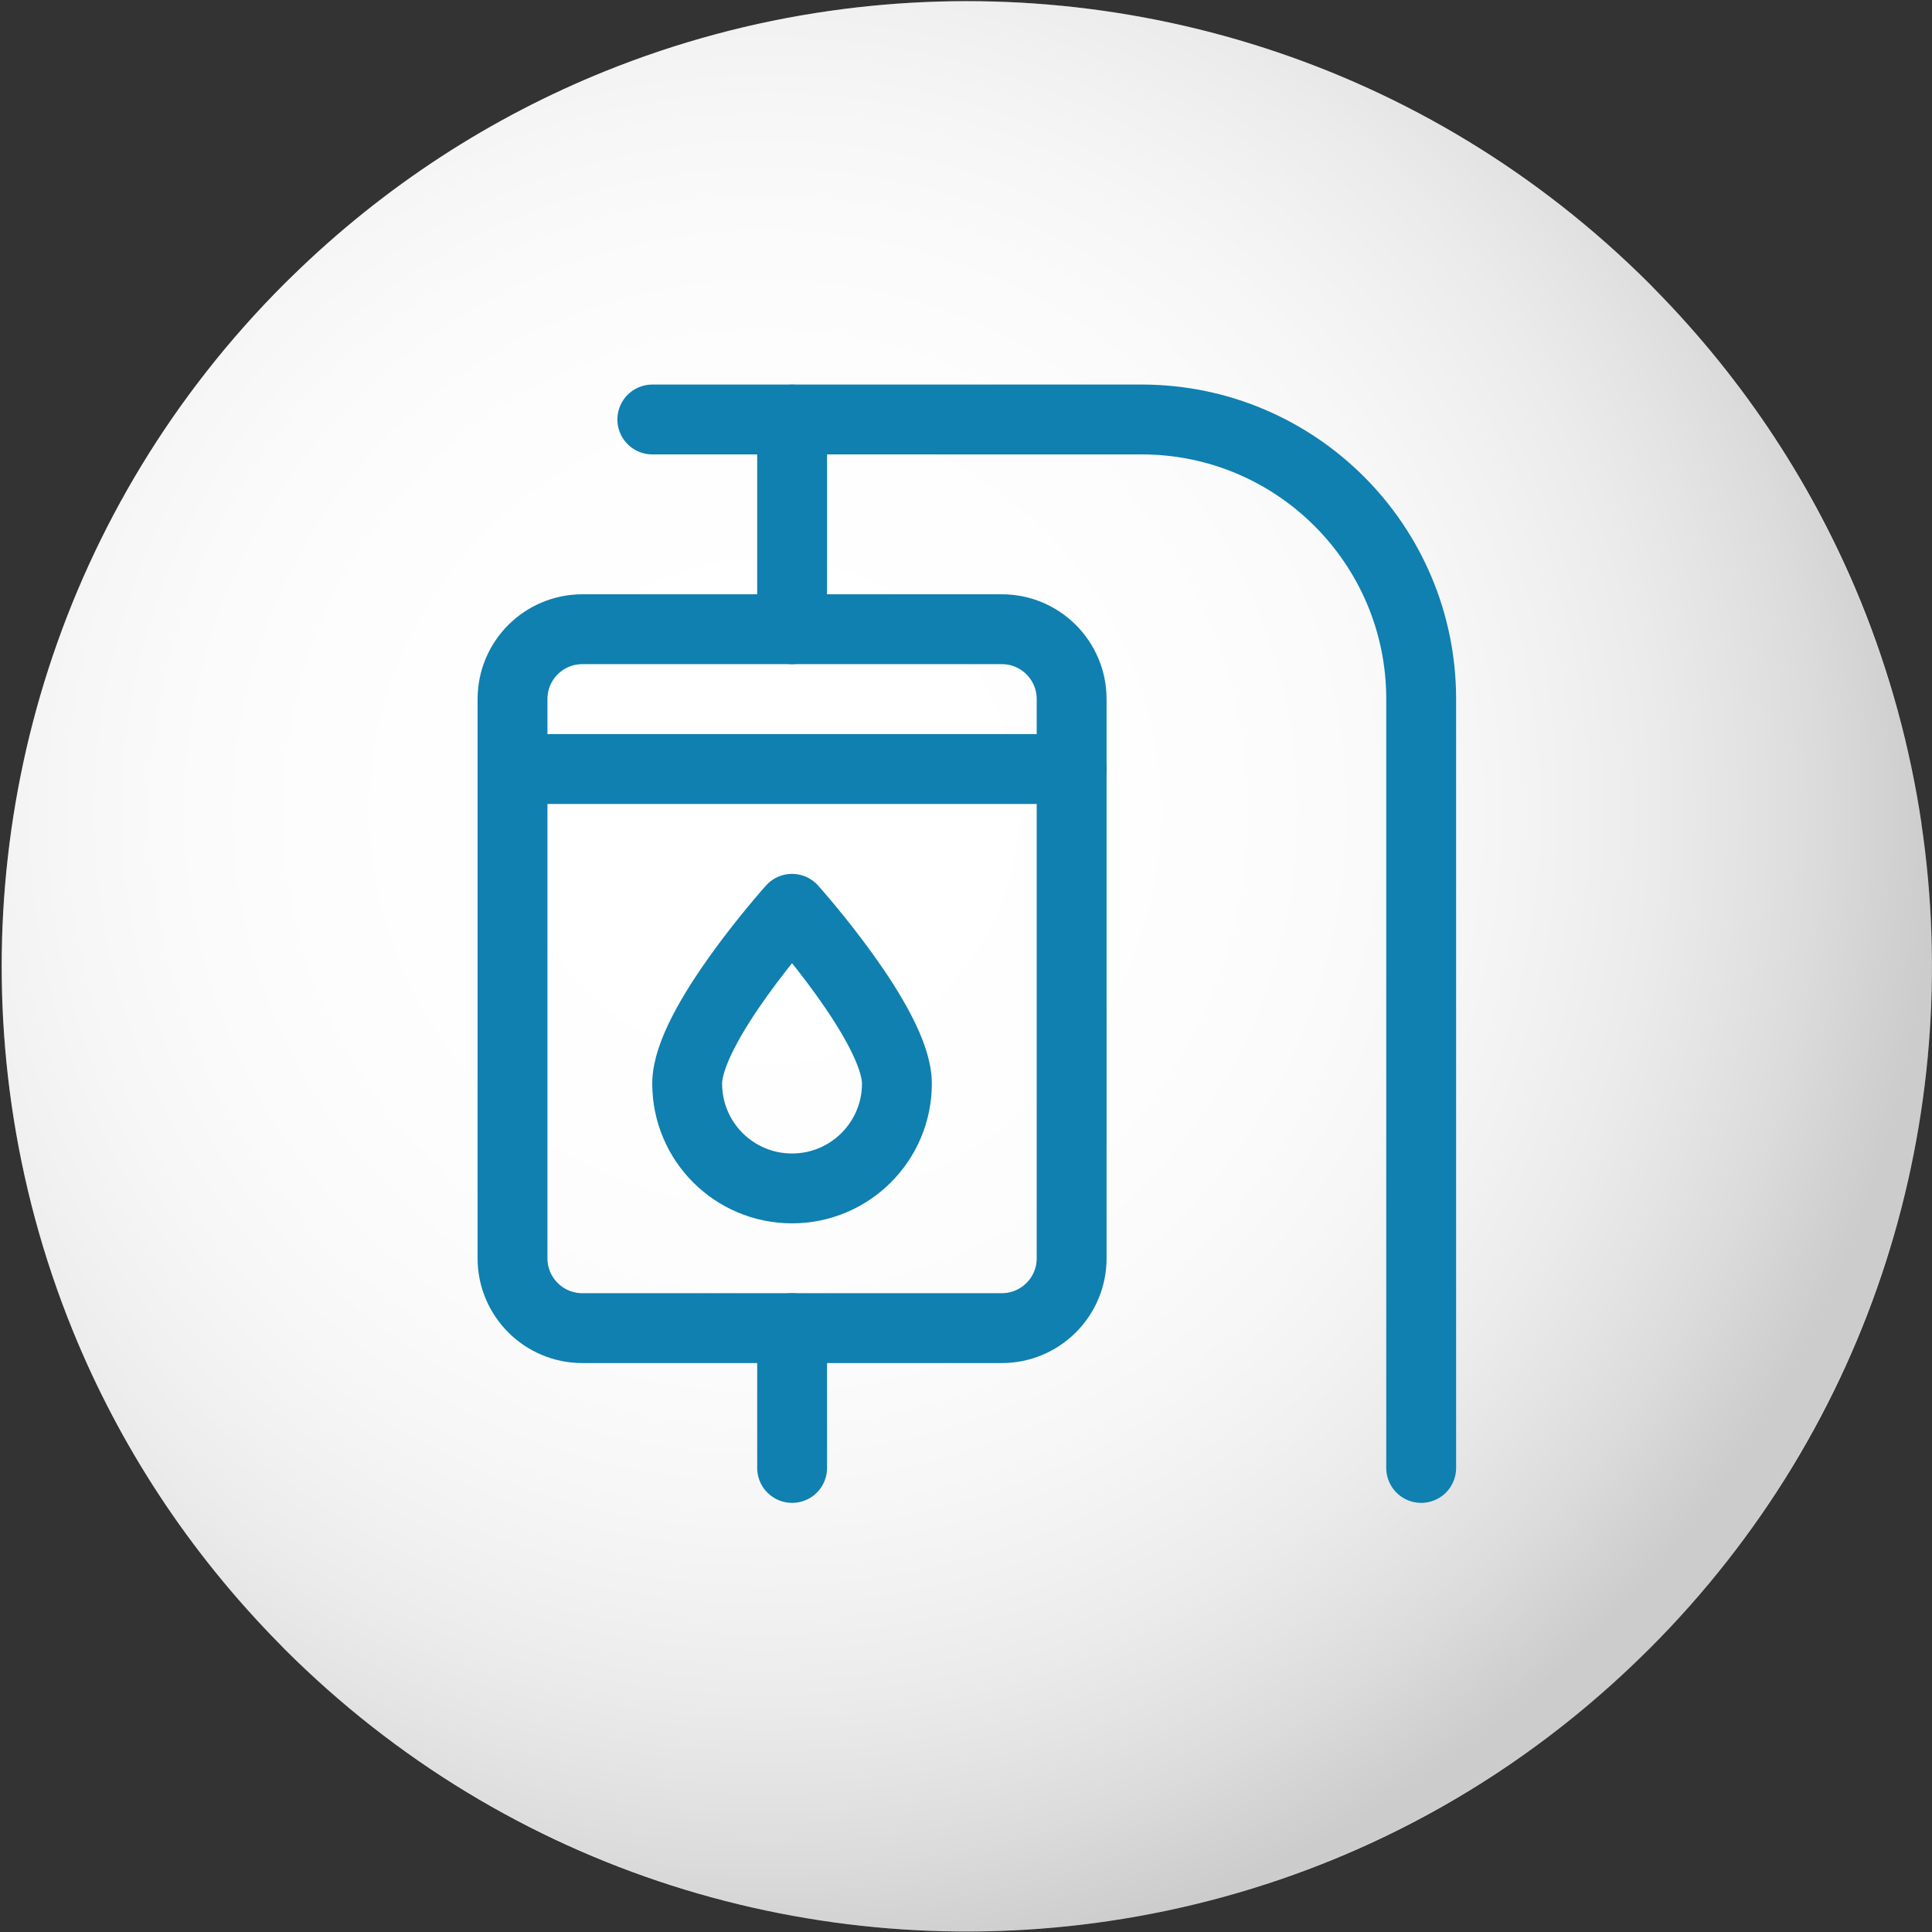
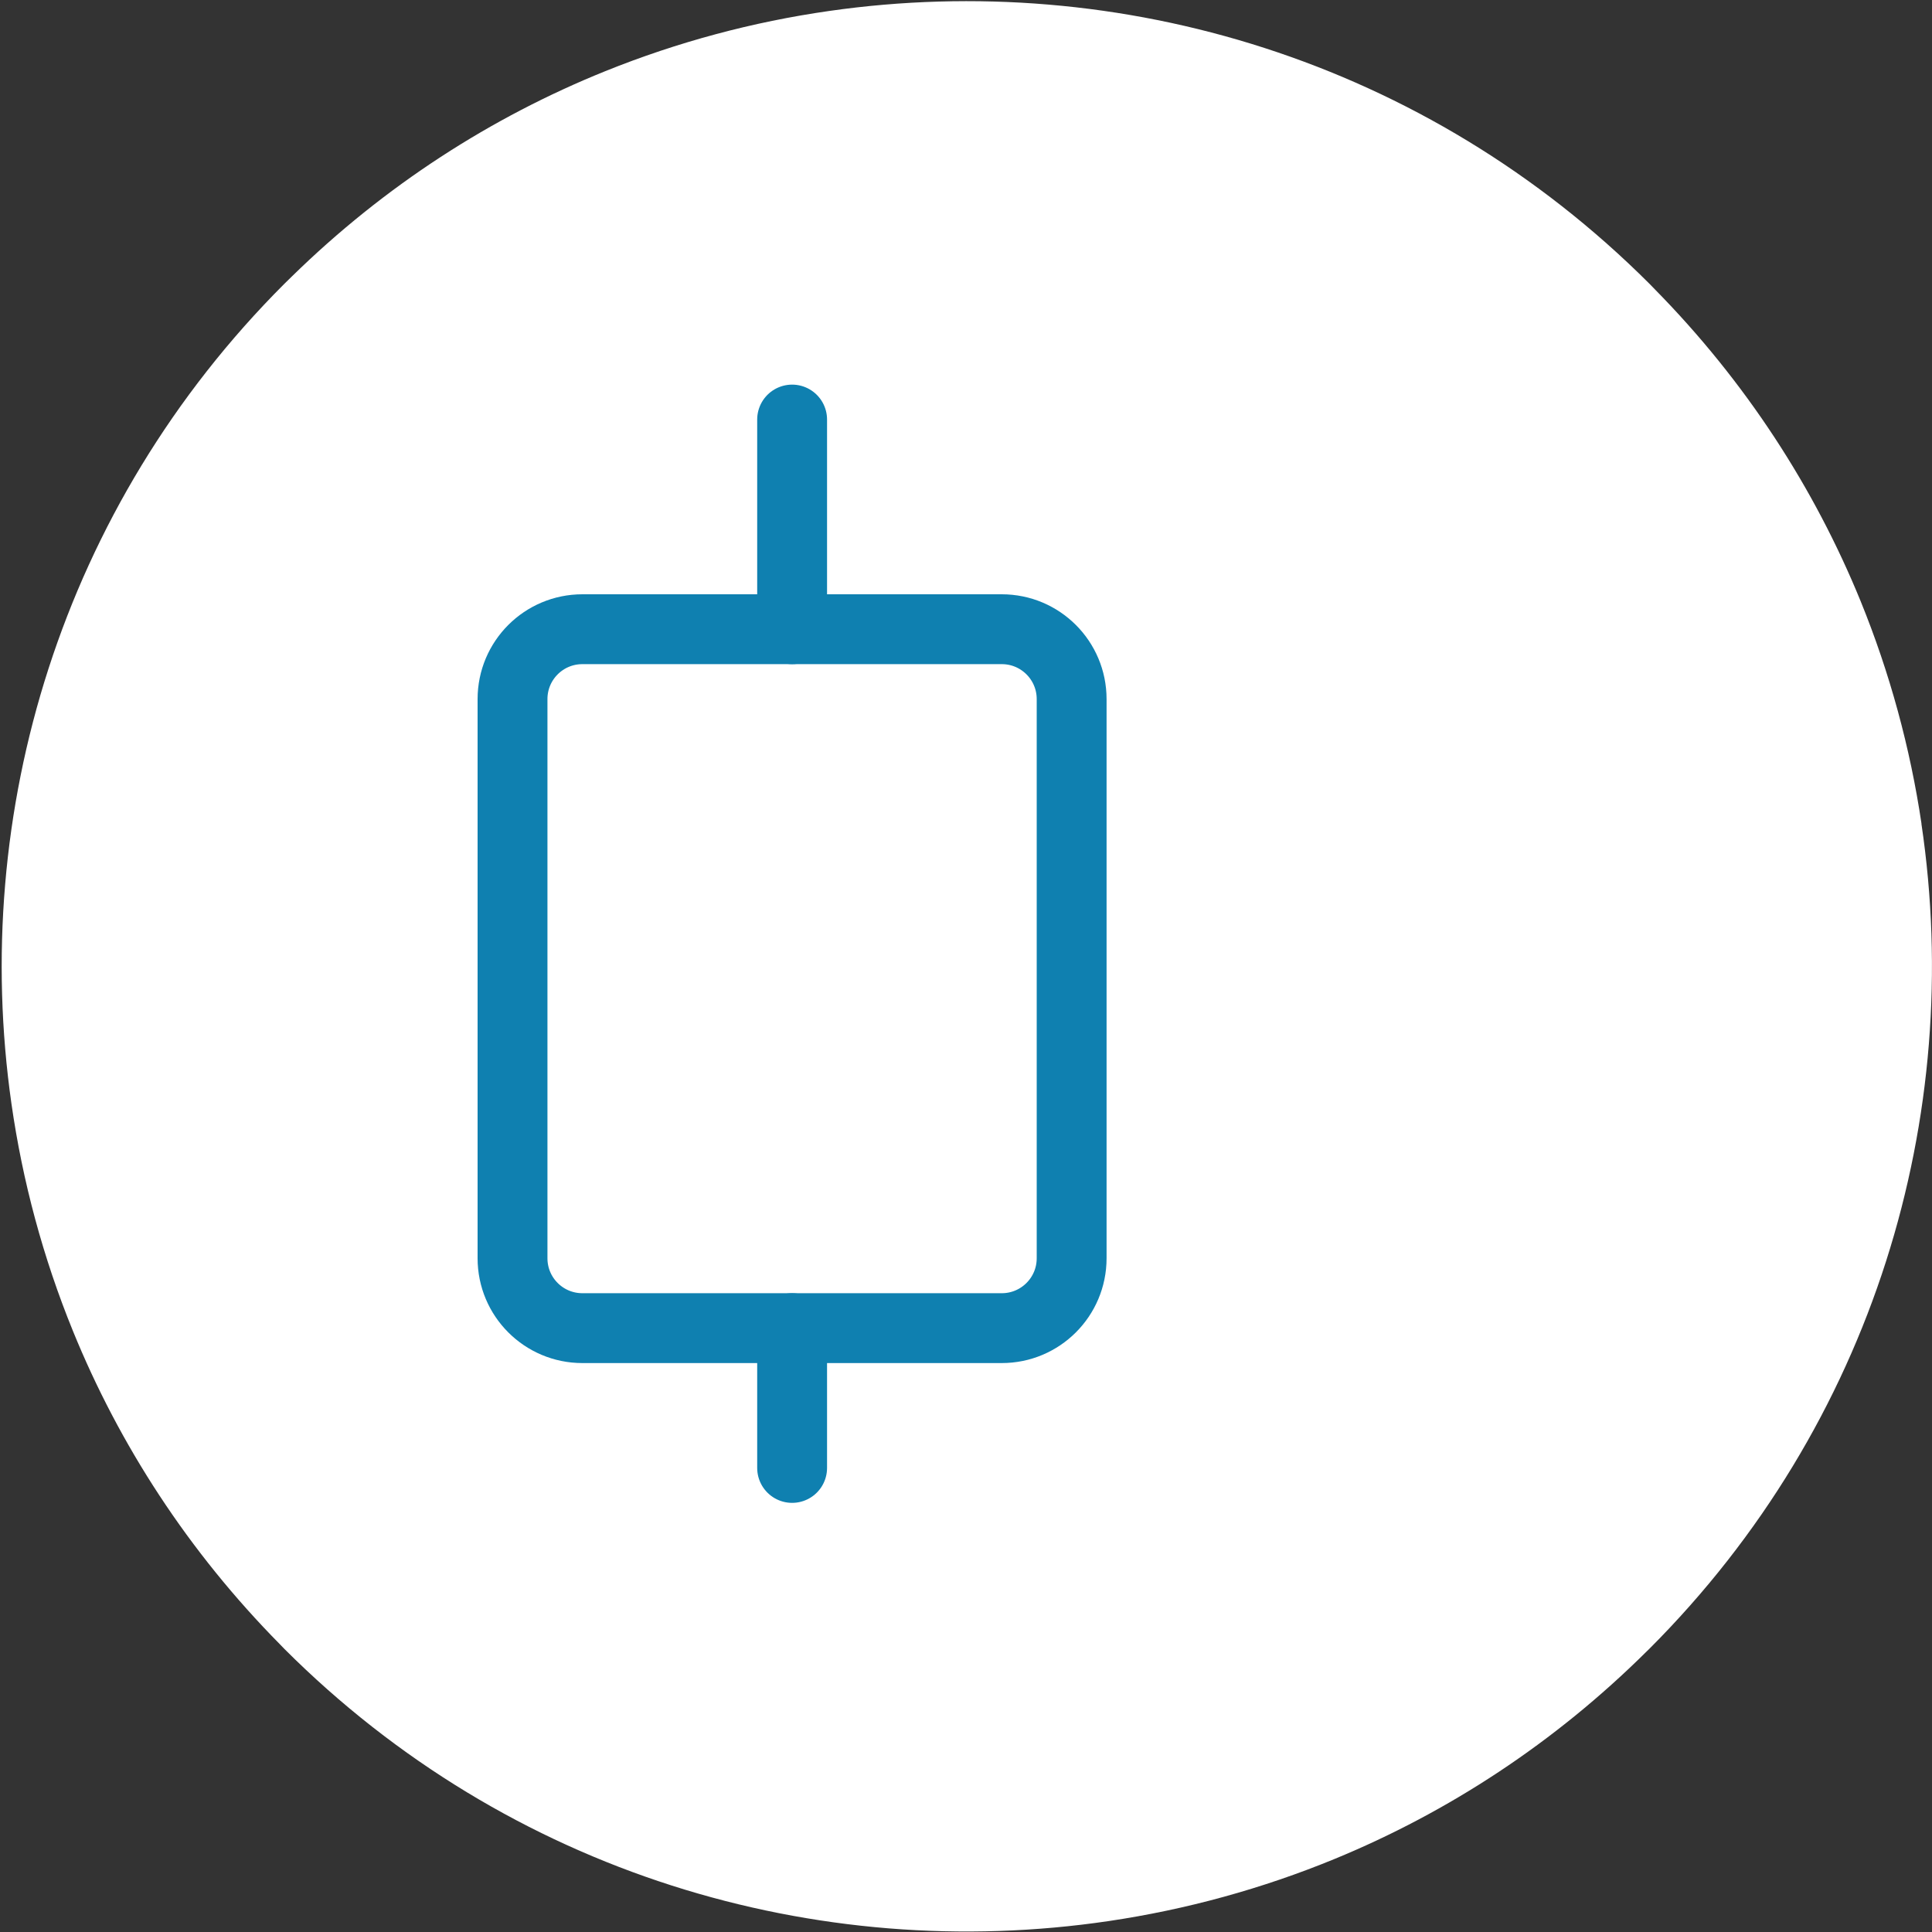
<svg xmlns="http://www.w3.org/2000/svg" viewBox="0 0 250 250">
  <rect x="0" y="0" width="250" height="250" fill="#333333" stroke="none" />
  <defs>
    <style>.cls-1{fill:none;stroke:#0f80b0;stroke-linecap:round;stroke-linejoin:round;stroke-width:9.04px;}.cls-2{fill:url(#radial-gradient);mix-blend-mode:multiply;opacity:.2;}.cls-2,.cls-3{stroke-width:0px;}.cls-4{isolation:isolate;}.cls-3{fill:#fff;}</style>
    <radialGradient id="radial-gradient" cx="99.03" cy="104.98" fx="99.03" fy="104.98" r="151.27" gradientUnits="userSpaceOnUse">
      <stop offset="0" stop-color="#fff" />
      <stop offset=".26" stop-color="#fcfcfc" />
      <stop offset=".4" stop-color="#f4f4f4" />
      <stop offset=".51" stop-color="#e7e7e7" />
      <stop offset=".6" stop-color="#d4d4d4" />
      <stop offset=".68" stop-color="#bbb" />
      <stop offset=".76" stop-color="#9c9c9c" />
      <stop offset=".83" stop-color="#777" />
      <stop offset=".9" stop-color="#4d4d4d" />
      <stop offset=".96" stop-color="#1e1e1e" />
      <stop offset="1" stop-color="#010101" />
    </radialGradient>
  </defs>
  <g class="cls-4">
    <g id="Layer_1">
      <path class="cls-3" d="M248.64,106.58c-1.46-9.81-4.09-19.49-7.88-28.8-5.98-14.64-14.85-28.38-26.62-40.34-.24-.24-.47-.48-.7-.72C184.49,7.8,144.9-3.97,107.29,1.42c-9.87,1.41-19.6,4.01-28.97,7.79-14.72,5.94-28.54,14.8-40.57,26.58-.32.31-.64.62-.96.94C7.88,65.64-3.89,105.22,1.48,142.81c1.43,10.02,4.08,19.9,7.95,29.4,6,14.74,14.94,28.56,26.81,40.58.19.19.37.38.55.57,29.08,29.08,68.93,40.82,106.71,35.22,9.97-1.48,19.79-4.16,29.24-8.05,14.66-6.04,28.4-14.99,40.35-26.85.11-.11.22-.21.33-.32,29.1-29.1,40.83-68.97,35.21-106.77Z" />
-       <circle class="cls-2" cx="125.11" cy="125.04" r="124.89" />
      <g id="Health-Beauty_Transfusions_transfusion-bag-hang">
        <g id="Group_99">
          <g id="Regular_99">
-             <path id="Rectangle-path_29" class="cls-1" d="M66.32,90.46c0-5,4.05-9.04,9.04-9.04h54.27c5,0,9.04,4.05,9.04,9.04v72.36c0,5-4.05,9.04-9.04,9.04h-54.27c-5,0-9.04-4.05-9.04-9.04v-72.36Z" />
-             <path id="Shape_544" class="cls-1" d="M66.32,99.51h72.36" />
+             <path id="Rectangle-path_29" class="cls-1" d="M66.32,90.46c0-5,4.05-9.04,9.04-9.04h54.27c5,0,9.04,4.05,9.04,9.04v72.36c0,5-4.05,9.04-9.04,9.04h-54.27c-5,0-9.04-4.05-9.04-9.04v-72.36" />
            <path id="Shape_545" class="cls-1" d="M102.5,171.86v18.09" />
-             <path id="Shape_546" class="cls-1" d="M84.41,54.28h63.31c19.98,0,36.18,16.2,36.18,36.18v99.49" />
-             <path id="Shape_547" class="cls-1" d="M116.06,140.21c0,7.49-6.07,13.57-13.57,13.57s-13.57-6.07-13.57-13.57,13.57-22.61,13.57-22.61c0,0,13.57,15.12,13.57,22.61Z" />
            <path id="Shape_548" class="cls-1" d="M102.5,81.42v-27.13" />
          </g>
        </g>
      </g>
    </g>
  </g>
</svg>